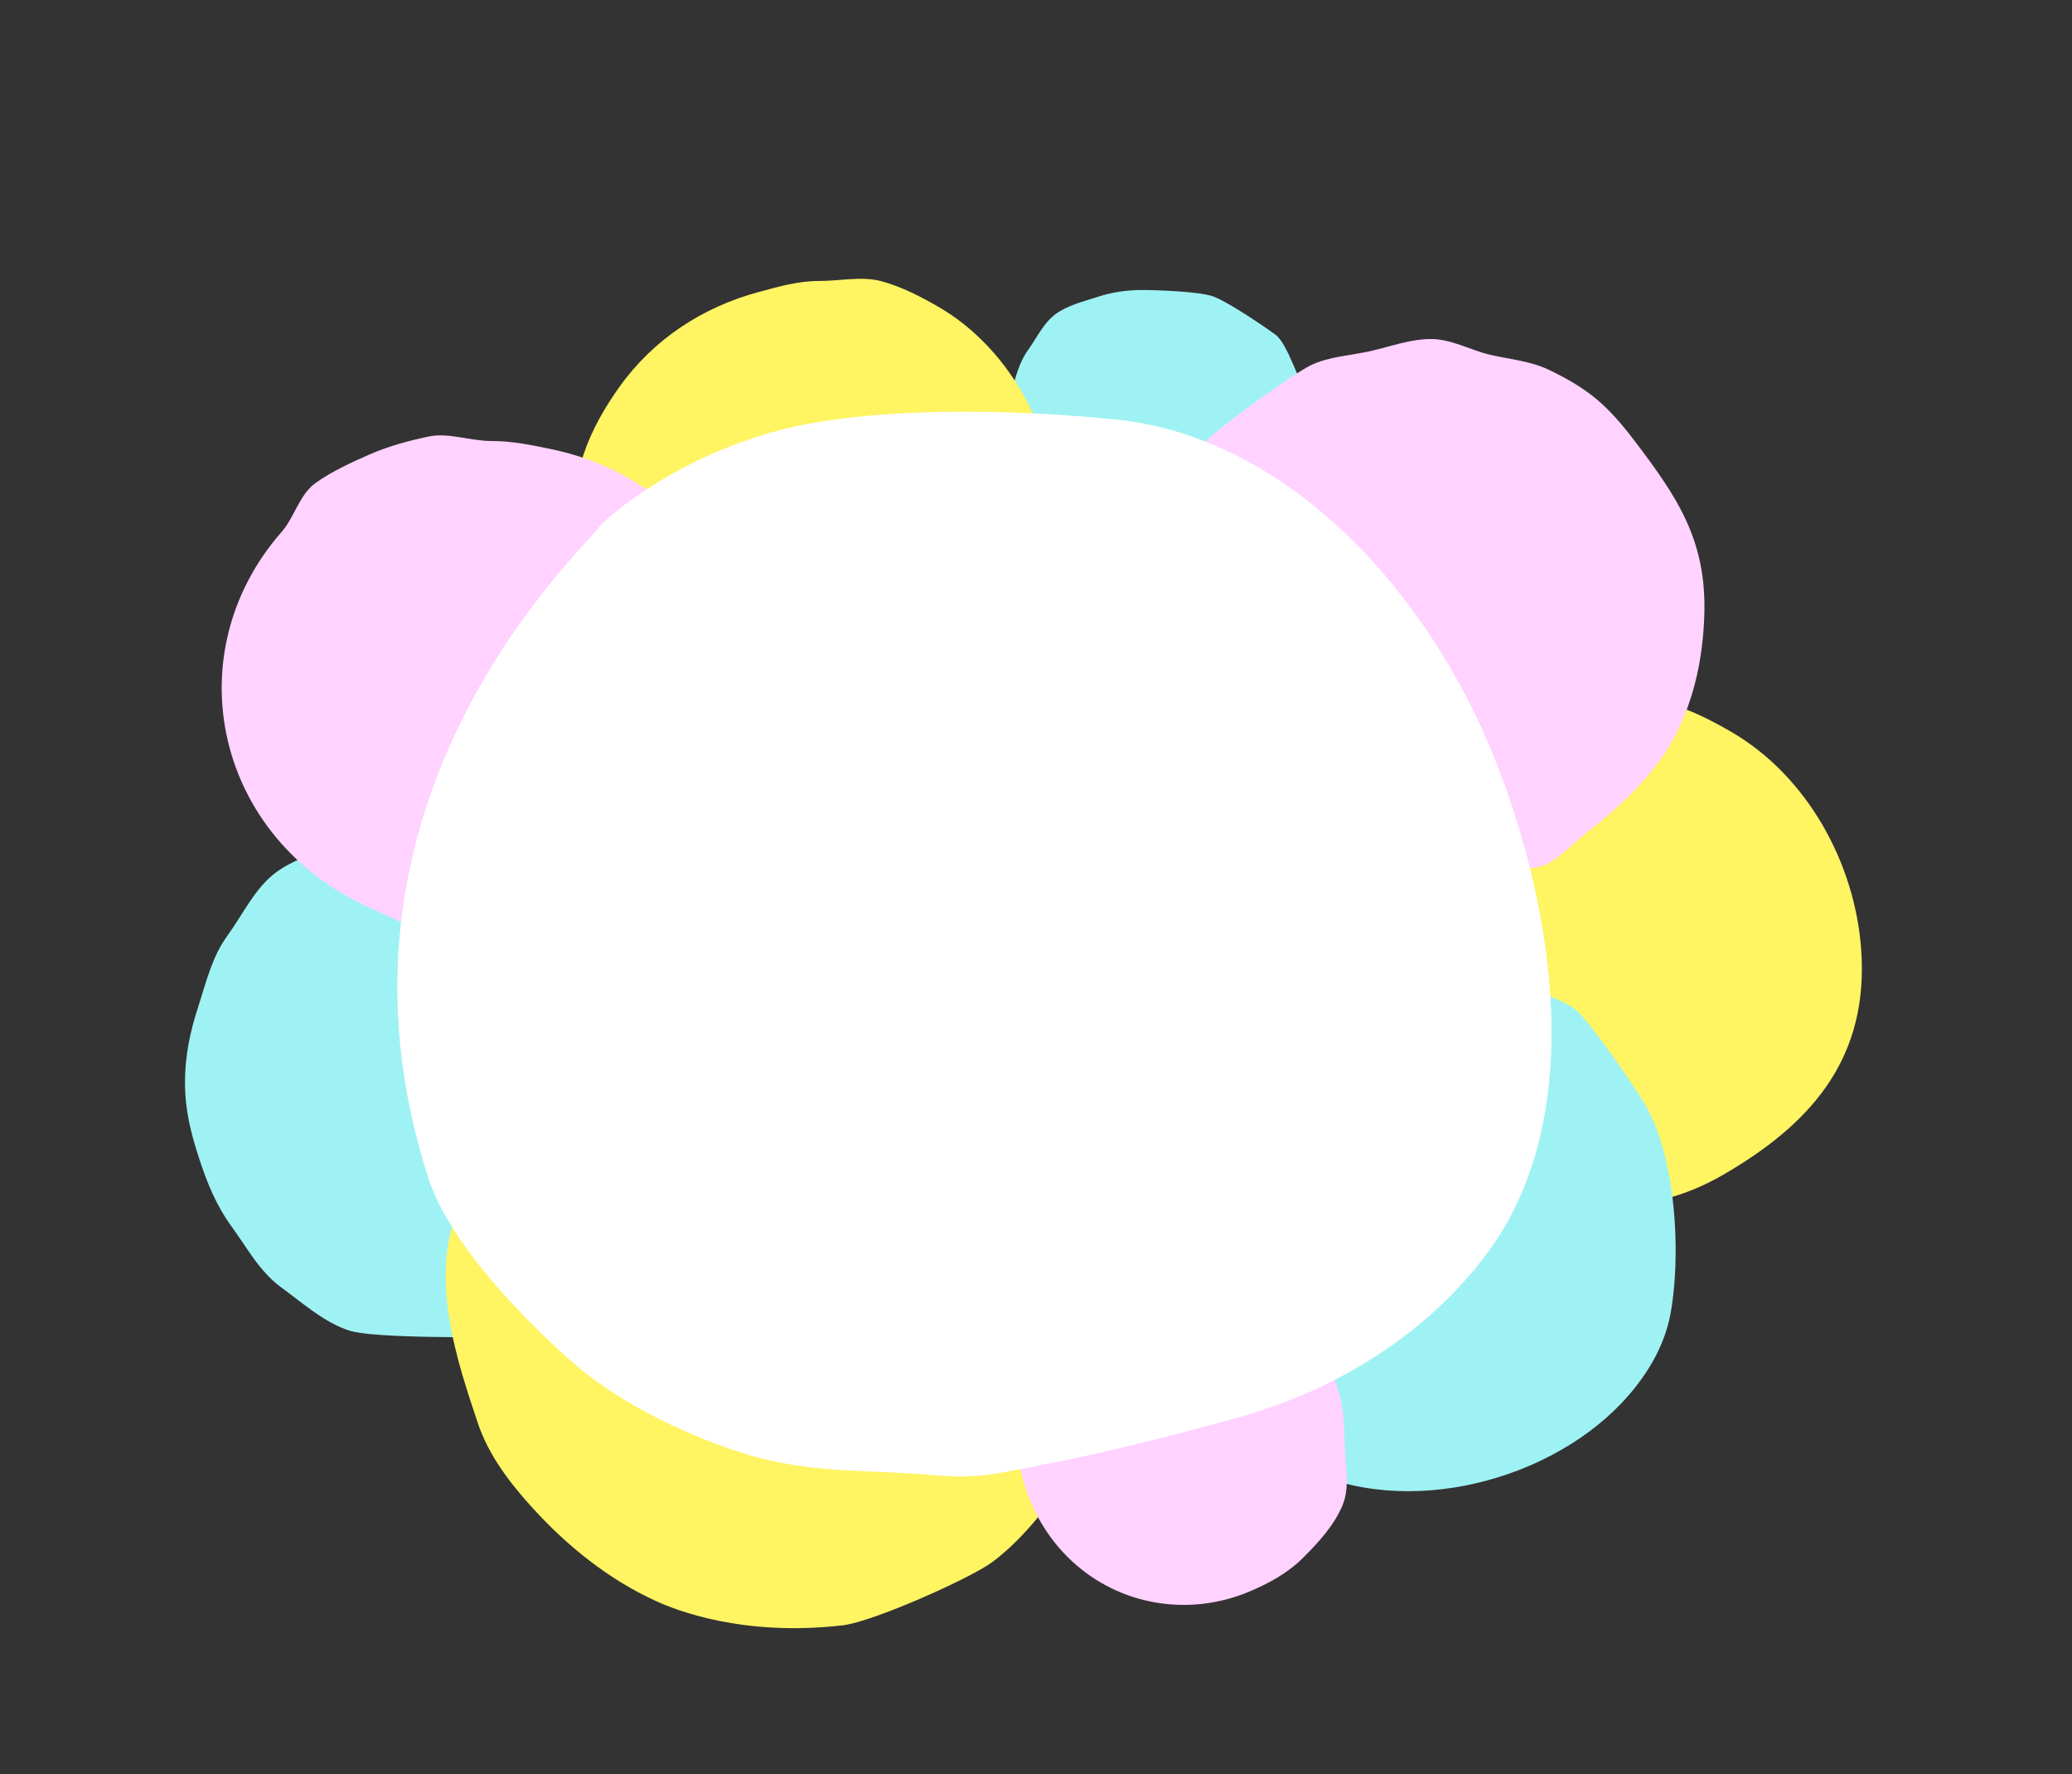
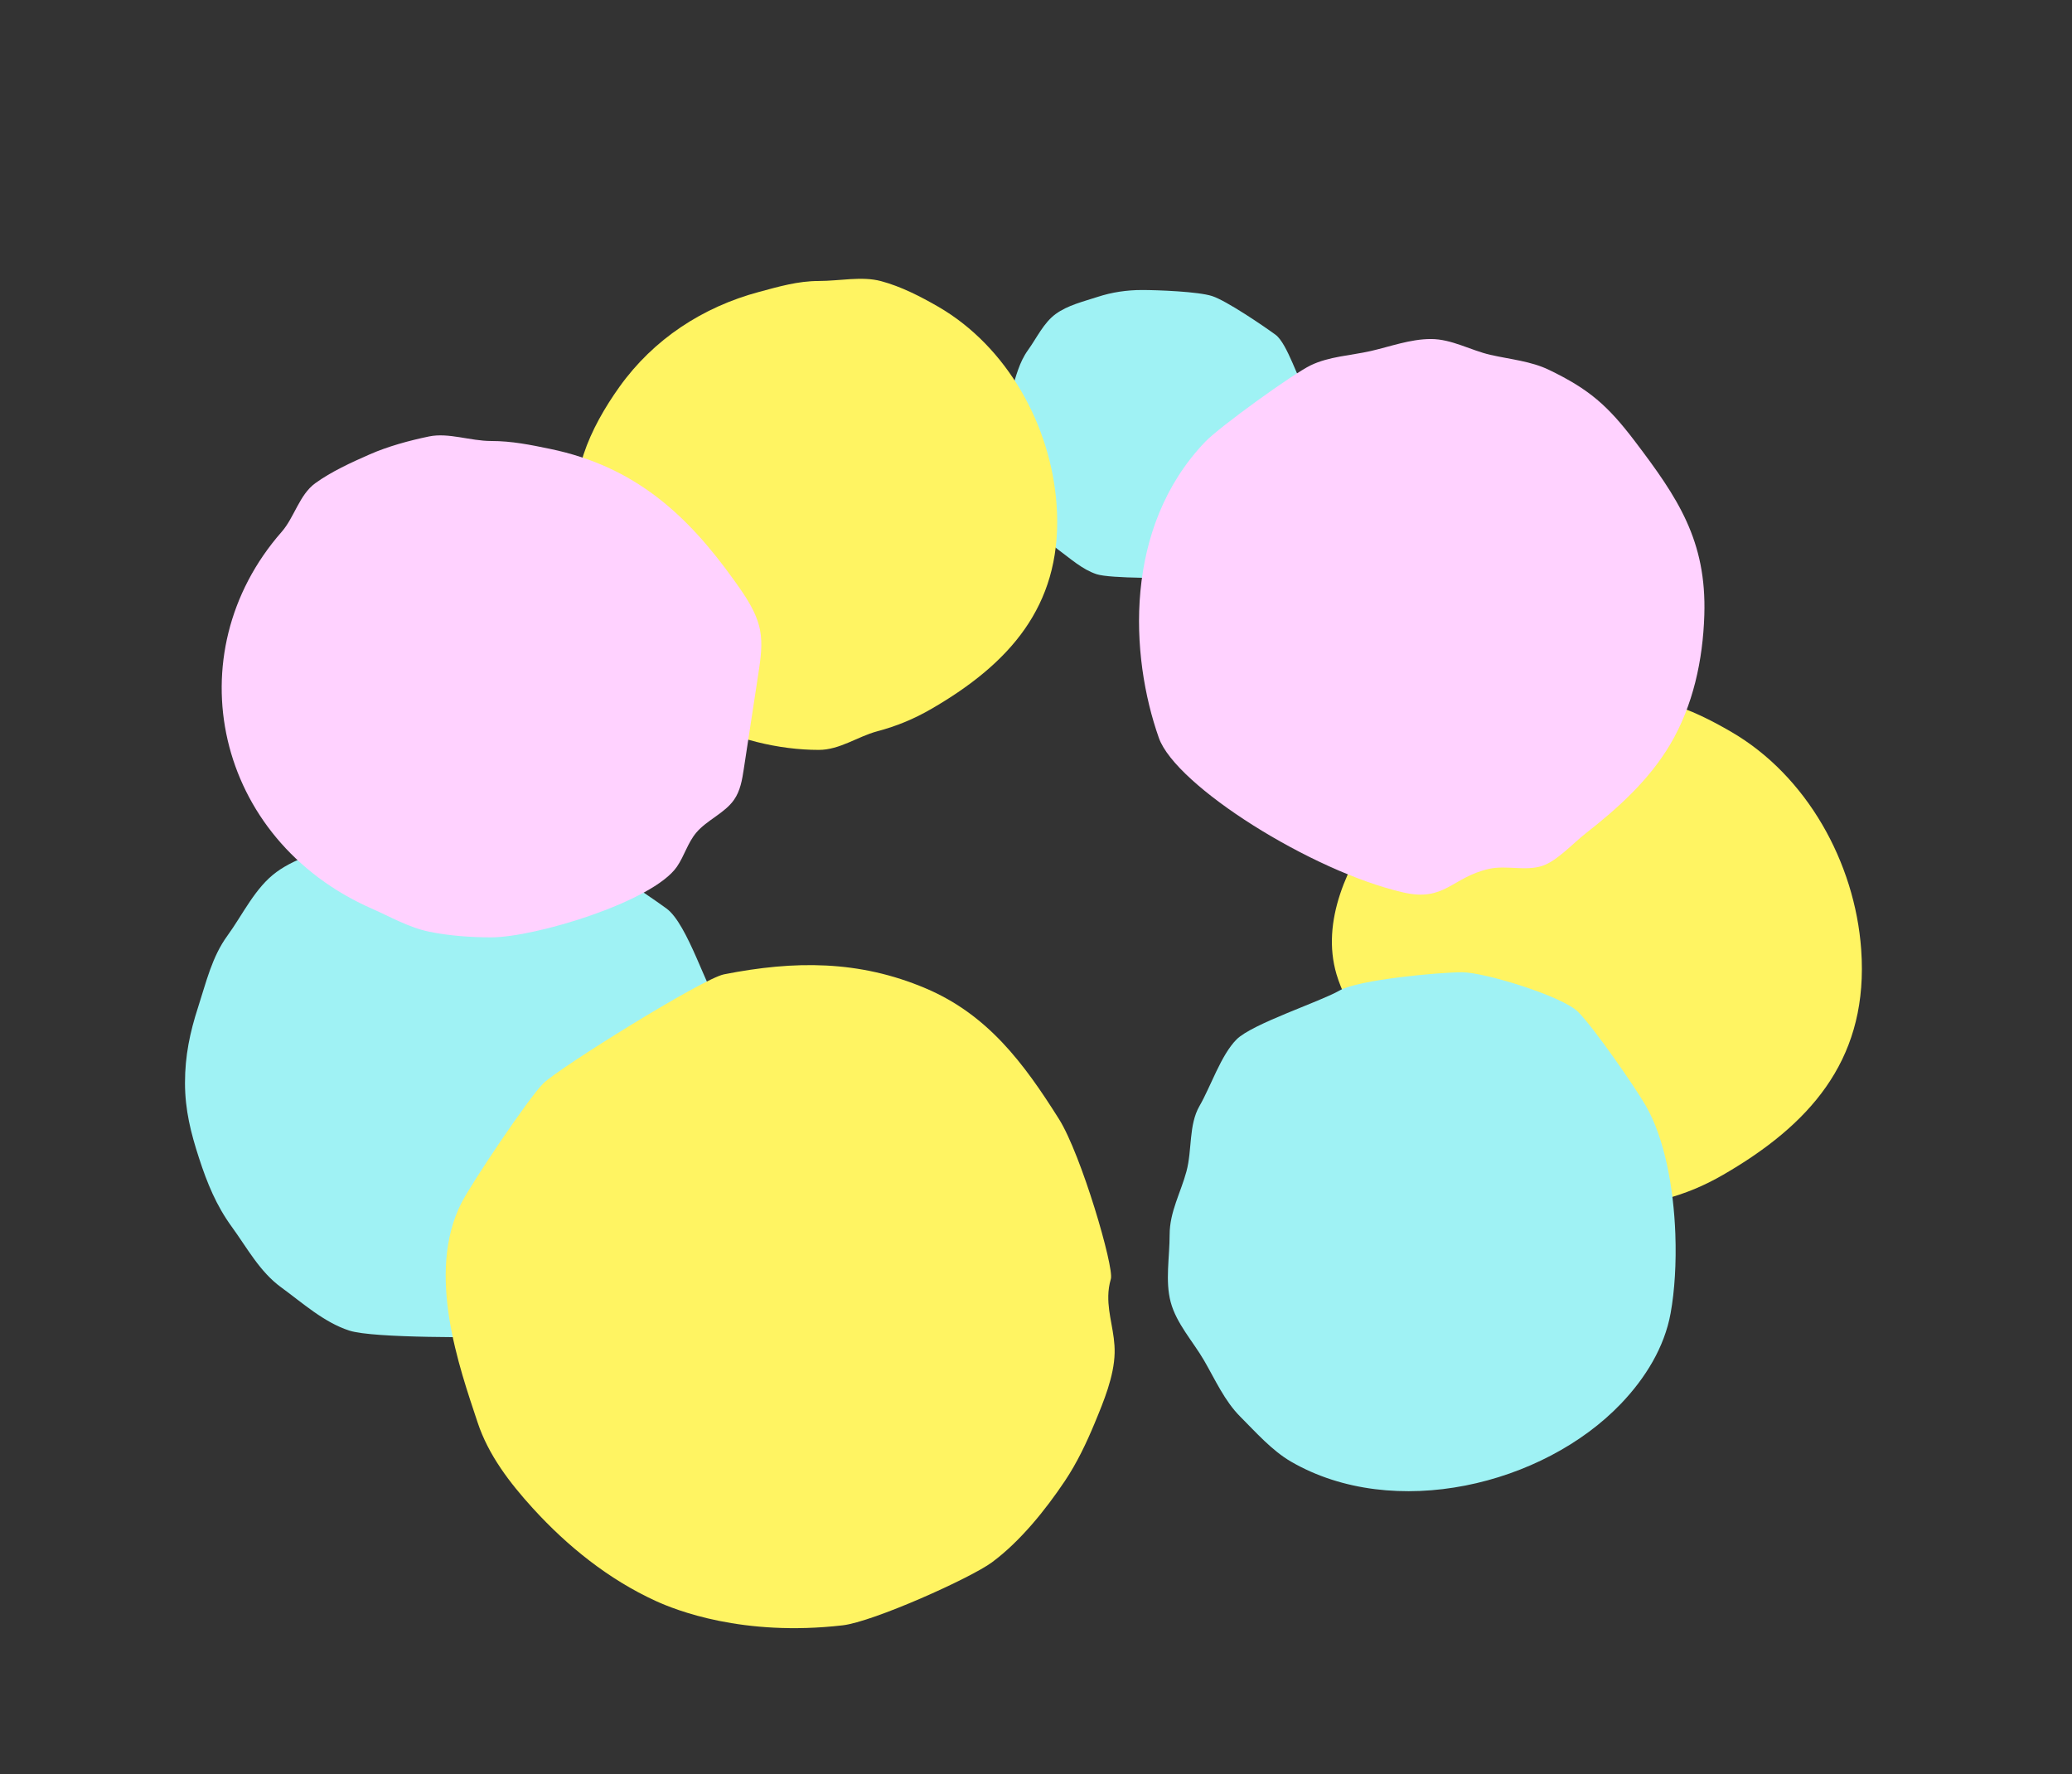
<svg xmlns="http://www.w3.org/2000/svg" id="_キャラ" viewBox="0 0 1226.32 1049.81">
  <rect x="0" y="0" width="1226.32" height="1049.81" fill="#333333" stroke="none" />
  <defs>
    <style>.cls-1{fill:#ffd2ff;}.cls-1,.cls-2,.cls-3,.cls-4{stroke-width:0px;}.cls-2{fill:#9ff2f4;}.cls-3{fill:#fff462;}.cls-4{fill:#fff;}</style>
  </defs>
  <path class="cls-2" d="M425.75,684.49c0,16.13-57.95,79.84-73.04,84.74-14.56,4.73-34.87,21.99-51,21.99s-80.44.85-95-3.88c-15.09-4.9-27.73-16.44-40.29-25.57-12.68-9.23-20.04-23.19-29.27-35.88-9.14-12.56-14.5-25.67-19.4-40.75-4.73-14.56-8.26-28.25-8.26-44.38s2.97-30.01,7.69-44.57c4.9-15.09,8.24-29.9,17.38-42.45,9.23-12.68,16.44-28.53,29.12-37.76,12.56-9.14,29.21-13.03,44.29-17.93,14.56-4.73,30.24-7.1,46.37-7.1s59.07,1.61,73.63,6.33c15.09,4.9,53.91,31.15,66.46,40.28,12.68,9.23,23.79,48.27,33.02,60.95,9.14,12.56-1.7,69.83-1.7,85.96Z" />
  <path class="cls-2" d="M772.54,281.42c0,9.15-32.67,45.3-41.18,48.08-8.21,2.68-19.66,12.48-28.75,12.48s-45.35.48-53.56-2.2c-8.5-2.78-15.63-9.33-22.71-14.51-7.15-5.24-11.3-13.16-16.5-20.36-5.15-7.12-8.18-14.56-10.94-23.12s-4.66-16.03-4.66-25.18,1.67-17.03,4.34-25.29c2.76-8.56,4.65-16.96,9.8-24.09,5.2-7.2,9.27-16.19,16.42-21.42,7.08-5.18,16.46-7.39,24.97-10.17,8.21-2.68,17.05-4.03,26.14-4.03s33.3.91,41.51,3.59c8.5,2.78,30.39,17.67,37.47,22.86,7.15,5.24,13.41,27.39,18.62,34.58,5.15,7.12-.96,39.62-.96,48.77Z" />
  <path class="cls-3" d="M1101.87,567.83c2.12,60.54-31.13,97.89-81.97,127.3-11.41,6.6-22.38,11.15-35.42,14.63-12.6,3.37-24.35,12.1-38.01,12.1-51.88,0-117-27.72-134.11-80.69-3.85-11.92-5.52-24.48-9.79-36.25-3.48-9.61-8.66-18.58-11.55-28.39-9.26-31.43,6.43-64.72,25.48-91.38,22.19-31.06,54.25-52.06,91.19-61.94,12.6-3.37,25.12-7.07,38.78-7.07s28.05-3.27,40.65.09c13.03,3.48,25.88,10.09,37.3,16.7,45.03,26.05,73.42,77.55,77.12,128.8.15,2.06.26,4.09.33,6.09Z" />
  <path class="cls-3" d="M625.62,303.94c1.93,54.95-28.25,88.84-74.39,115.54-10.36,5.99-20.31,10.12-32.14,13.28-11.43,3.06-22.1,10.98-34.5,10.98-47.08,0-106.19-25.16-121.72-73.23-3.49-10.82-5.01-22.22-8.88-32.9-3.16-8.72-7.86-16.87-10.48-25.77-8.4-28.53,5.84-58.74,23.12-82.94,20.14-28.19,49.24-47.25,82.76-56.21,11.43-3.06,22.8-6.42,35.2-6.42s25.45-2.97,36.89.09c11.83,3.16,23.49,9.16,33.85,15.15,40.87,23.65,66.63,70.38,69.99,116.9.13,1.87.23,3.71.3,5.53Z" />
  <path class="cls-1" d="M1008.71,363.85s0,.07,0,.11c-.85,26.65-6.63,53.59-20.21,76.54-12.51,21.14-30.92,37.72-50.09,52.71-7.22,5.64-16.75,16.11-25.3,19.05-10.02,3.45-21.55-.45-31.89,1.89-21.97,5.01-26.11,19.58-50.6,13.96-54.23-12.43-134.7-63.05-144.75-91.49-17.18-48.6-21.06-124.56,27.46-175.23,8.34-8.71,51.6-40.01,62.46-45.25s23.65-5.74,35.5-8.43c11.47-2.61,23.38-7.1,35.64-7.1s23.66,6.74,35.13,9.35c11.85,2.69,24.01,3.74,34.7,8.89,23.76,11.46,34.79,21.1,50.9,42.32,25.29,33.31,42.42,58.69,41.05,102.68Z" />
  <path class="cls-2" d="M991.56,730.36c.62,17.03-.41,33.48-2.79,46.66-3.66,20.29-15.05,38.56-29.28,53.47-46.25,48.47-134.63,69.56-195.31,34.45-11.39-6.59-20.89-17.43-30.13-26.67-9.24-9.24-14.8-21.8-21.39-33.19-6.5-11.23-16.38-21.82-19.8-34.64-3.31-12.39-.61-26.47-.61-39.9s6.65-25.01,9.96-37.41c3.43-12.82,1.24-27.49,7.73-38.71,6.59-11.39,12.7-30.13,21.94-39.38,9.24-9.24,49.45-22.29,60.84-28.88,11.23-6.5,59.2-10.84,72.63-10.84s59.41,14.2,68.65,23.44c9.24,9.24,33.42,44.04,40.01,55.43,11.15,19.26,16.54,48.49,17.55,76.16Z" />
  <path class="cls-3" d="M655.95,766.86c-.24,11.41,4.02,21.8,3.75,33.71-.32,13.91-6.5,28.72-11.77,41.44-4.93,11.9-10.58,23.73-17.66,34.3-11.44,17.09-26.5,35.83-43.15,48.14-12.81,9.47-70.44,35.25-88.43,37.31-59.24,6.8-98.8-9.02-110.65-14.45-27.81-12.74-52.11-32.27-72.63-54.78-13.66-14.99-26.33-31.51-32.71-50.76-10.72-32.35-30.83-88.35-9.52-130.11,5.89-11.54,39.31-61.52,48.35-70.55,9.04-9.04,94.28-62.06,106.98-64.57,41.63-8.2,79.86-8.45,119.33,8.28,36.75,15.57,58.11,44.3,78.9,77.33,13.23,21.01,32.73,87.77,30.73,94.6-1.02,3.49-1.46,6.83-1.53,10.09Z" />
-   <path class="cls-1" d="M795.76,852.14c0,13.27,3.65,26.95-1.14,38.49-4.96,11.96-14.32,22.09-23.33,31.11-9.01,9.01-20.42,15.3-32.38,20.26-35.4,14.68-76.01,8.12-104.43-18.16-29.6-27.37-41.14-72.49-25.54-110.12,4.96-11.96,14.38-21.92,23.39-30.94,9.01-9.01,20.74-14.18,32.7-19.14,11.54-4.78,23.39-6.02,36.66-6.02s26.21-1.41,37.75,3.37c11.96,4.96,23.85,11.51,32.87,20.53,9.01,9.01,12.38,22.23,17.34,34.19,4.78,11.54,6.11,23.16,6.11,36.43Z" />
  <path class="cls-1" d="M447.91,404.69c-2.56,16.77-5.12,33.54-7.69,50.32-.97,6.35-2.03,12.92-5.83,18.32-5.56,7.9-15.98,11.91-22.27,19.34-5.1,6.02-7.06,13.77-11.5,20.22-14.2,20.59-83.63,41.77-109.95,41.77-12.31,0-25.27-.98-36.79-3.37-11.89-2.46-22.93-8.84-33.66-13.55-93.24-40.93-116.86-150.86-53.53-223.01,7.52-8.56,10.48-21.95,19.9-28.79,9.37-6.81,21.29-12.27,32.2-17.06,10.73-4.71,23.26-8.16,35.15-10.62,11.52-2.38,24.42,2.69,36.73,2.69s23.37,2.29,34.89,4.67c50.47,10.44,81.36,39.3,108.8,77.59,6.62,9.23,13.38,18.79,15.48,29.65,1.62,8.38.33,16.97-.95,25.39-.33,2.14-.65,4.29-.98,6.43Z" />
-   <path class="cls-4" d="M592.44,871.48c49.2-8.87,91.61-19.08,141.71-33.09,54.8-15.33,110.3-47.96,147.06-98.25,57.73-78.99,39.3-200.91,3.59-290.84-39.27-98.87-122.41-191-225.02-201.13-72.84-7.19-138.61-5.56-182.3,2.77-73.09,13.94-120.37,57.33-122.24,60.08-10.01,14.75-174.44,162.88-101.46,386.75,11.78,36.15,52.23,79.41,85.17,108.46,28.1,24.79,71.94,45.27,104.9,54.88,38.81,11.31,70.97,8.23,111.02,11.97,13.38,1.25,25.8.52,37.58-1.61Z" />
</svg>